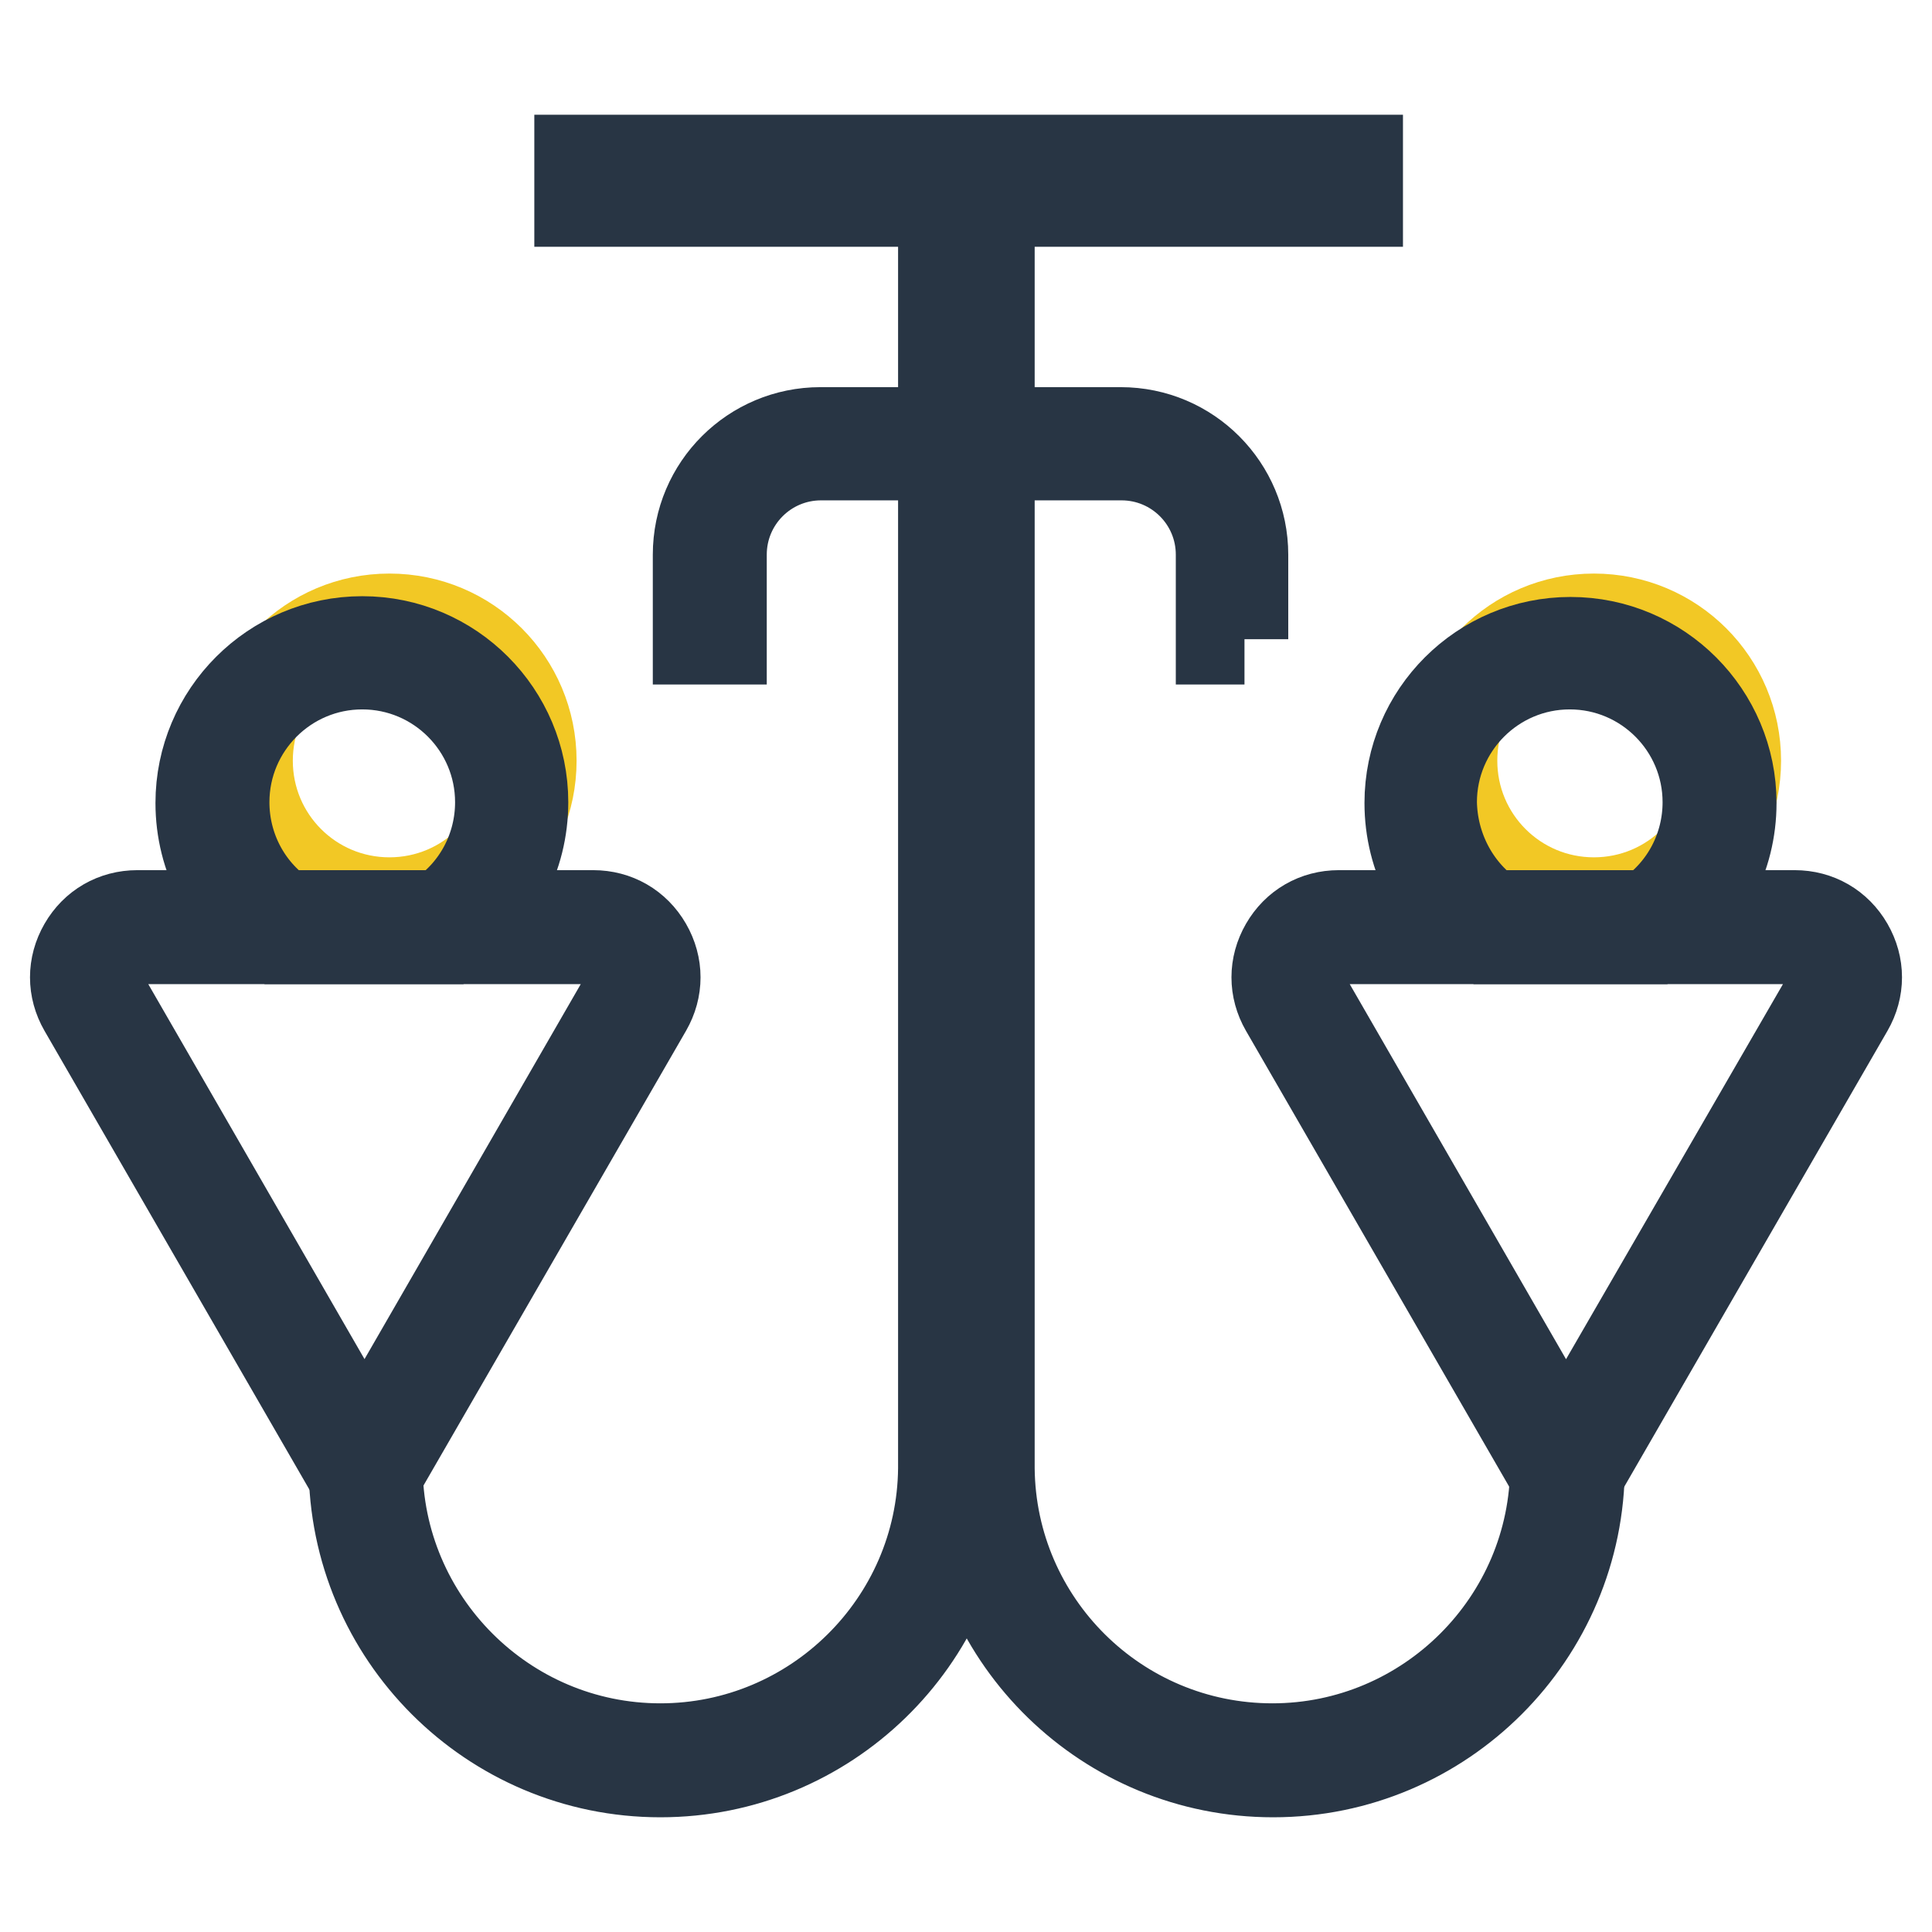
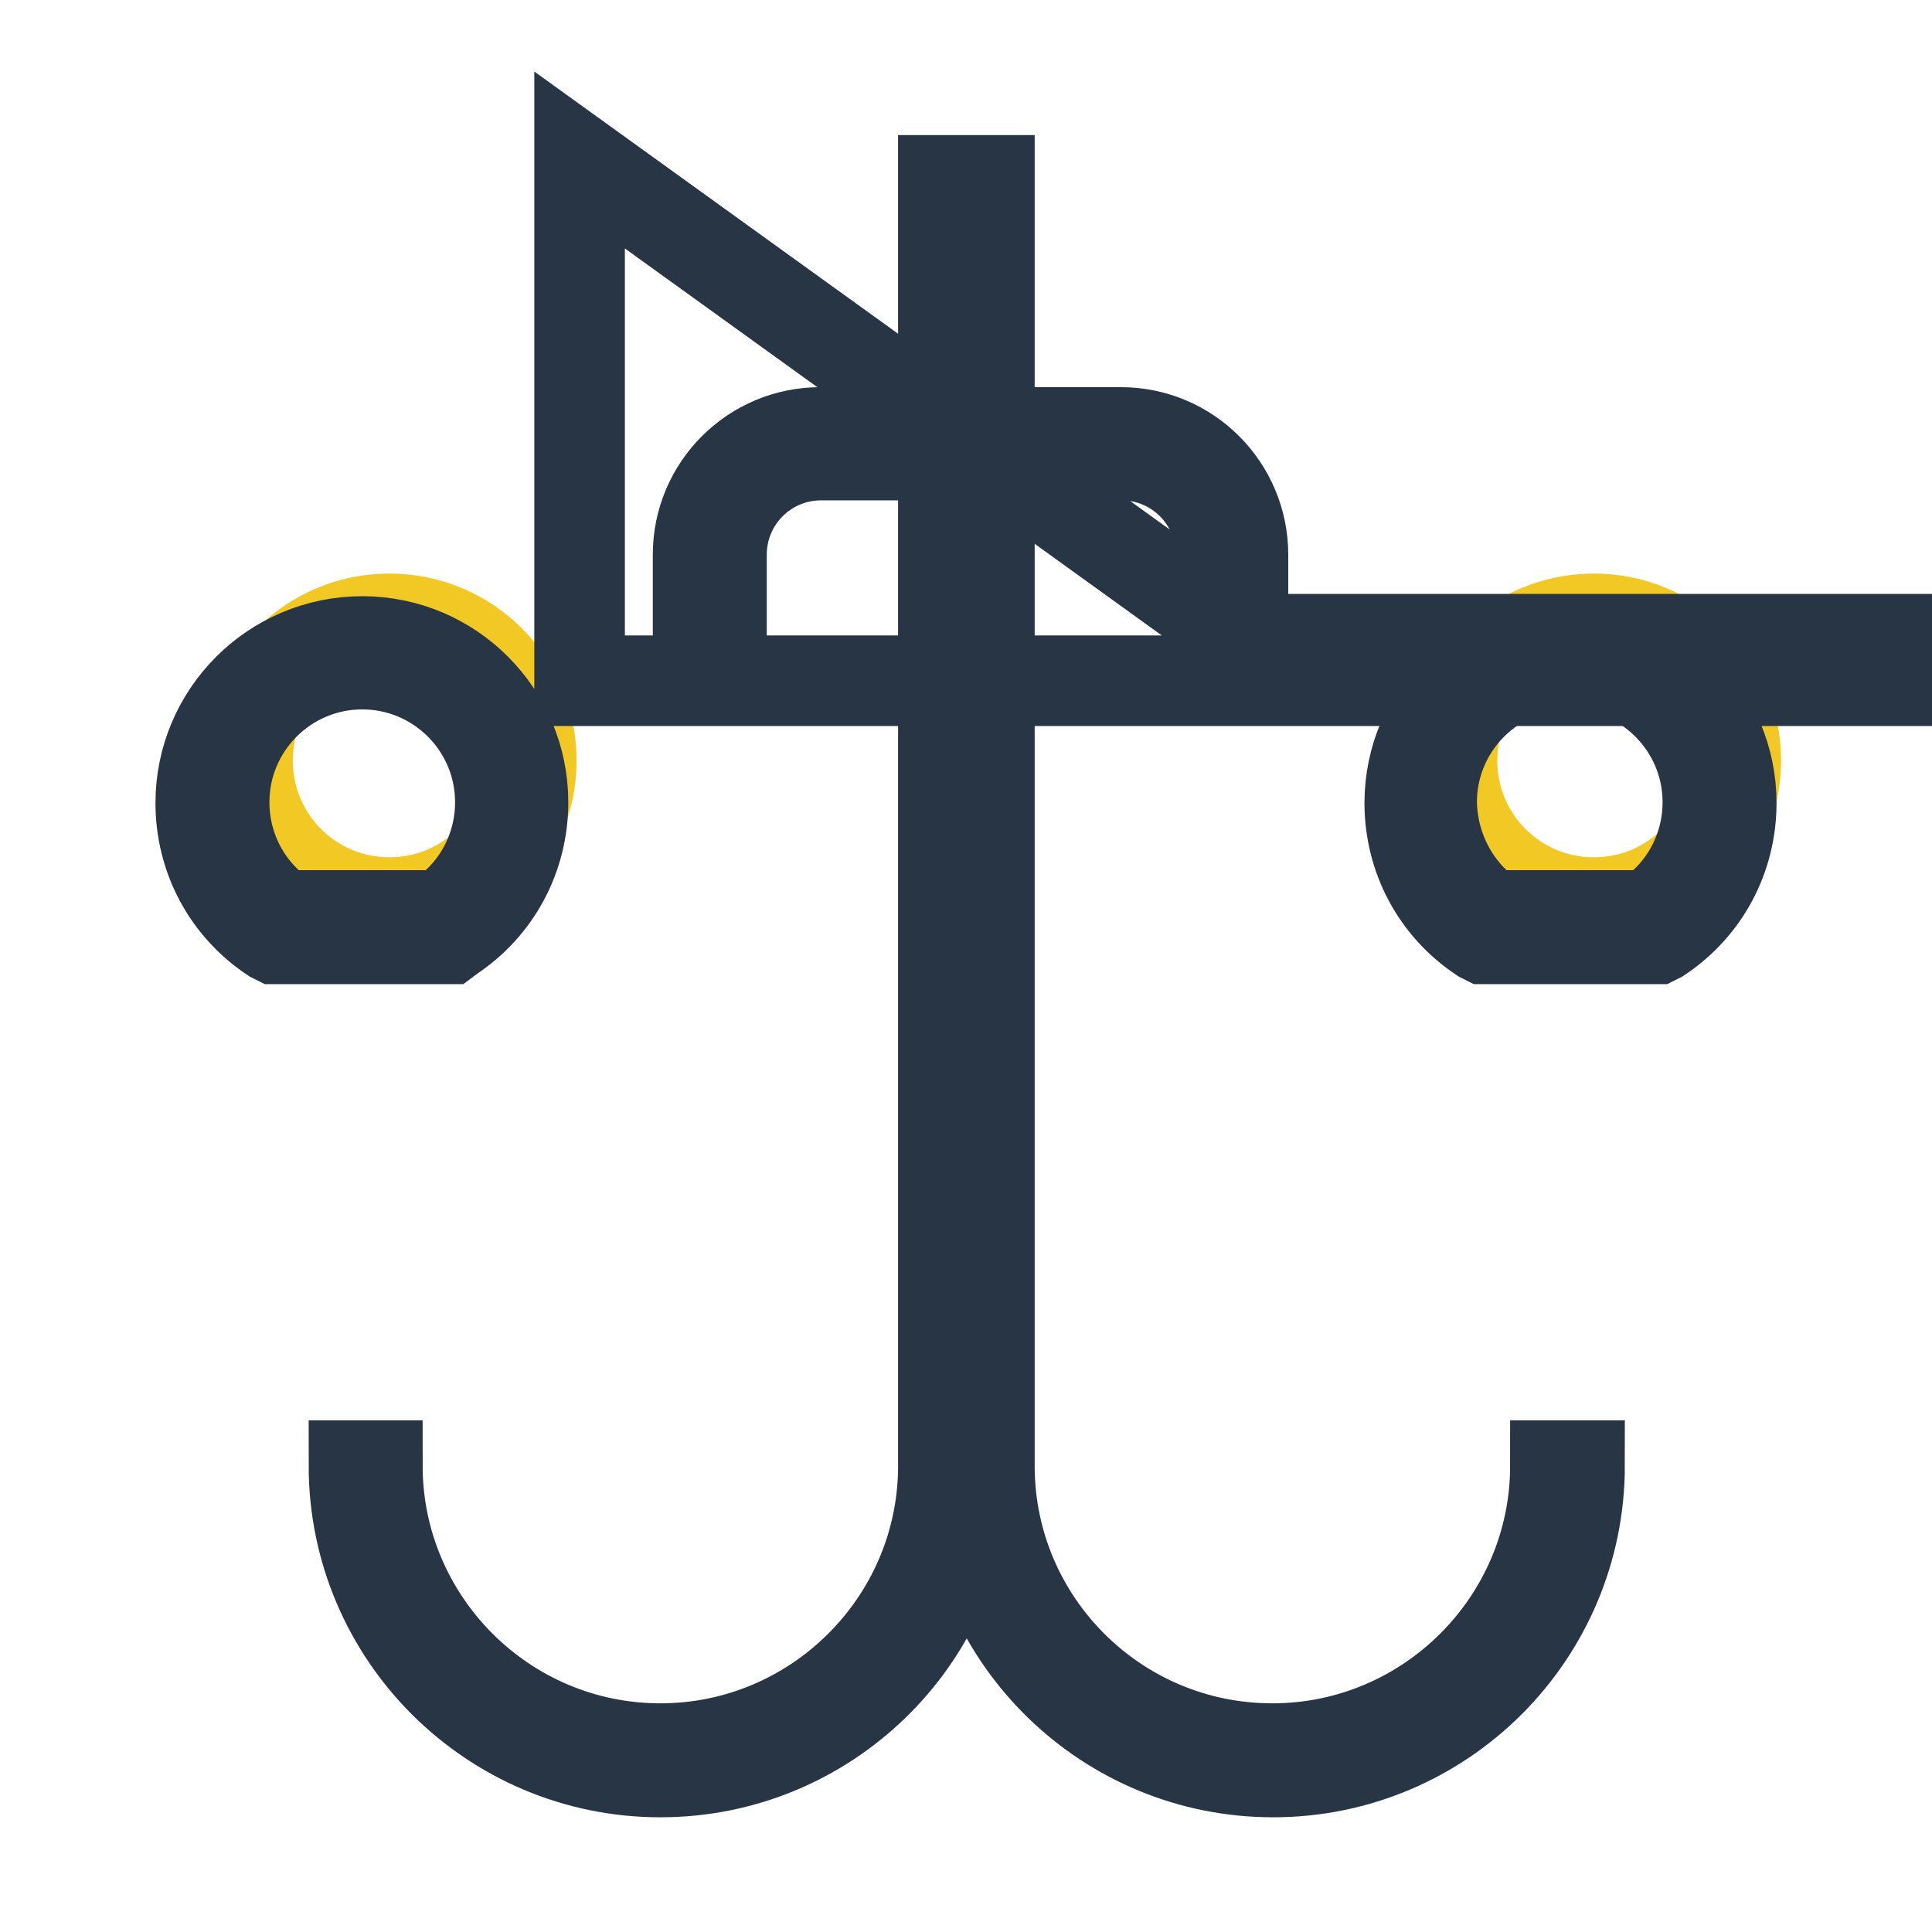
<svg xmlns="http://www.w3.org/2000/svg" version="1.1" x="0px" y="0px" viewBox="0 0 256 256" enable-background="new 0 0 256 256" xml:space="preserve">
  <g>
    <path stroke-width="12" fill-opacity="0" stroke="#f2c825" d="M32.8,100.8c0,10.4,8.4,18.8,18.8,18.8c10.4,0,18.8-8.4,18.8-18.8c0,0,0,0,0,0c0-10.4-8.4-18.8-18.8-18.8 C41.2,82,32.8,90.4,32.8,100.8z" />
    <path stroke-width="12" fill-opacity="0" stroke="#f2c825" d="M192.4,100.8c0,10.4,8.4,18.8,18.8,18.8c10.4,0,18.8-8.4,18.8-18.8S221.6,82,211.2,82 C200.8,82,192.4,90.4,192.4,100.8z" />
-     <path stroke-width="12" fill-opacity="0" stroke="#283544" d="M207.6,198.2l-37.3-64.6c-1.5-2.6-1.5-5.6,0-8.2c1.5-2.6,4.1-4.1,7.1-4.1h60.4c3,0,5.6,1.5,7.1,4.1 c1.5,2.6,1.5,5.6,0,8.2L207.6,198.2z M177.4,124.4c-1.9,0-3.5,0.9-4.5,2.6c-0.9,1.6-0.9,3.5,0,5.1l34.6,60l34.7-60 c0.9-1.6,0.9-3.5,0-5.1c-0.9-1.6-2.6-2.6-4.5-2.6H177.4z" />
    <path stroke-width="12" fill-opacity="0" stroke="#283544" d="M219.5,124.4h-22.8l-0.4-0.2c-6-4-9.5-10.6-9.5-17.8c0-11.8,9.6-21.3,21.3-21.3c11.8,0,21.3,9.6,21.3,21.3 c0,7.2-3.5,13.8-9.5,17.8L219.5,124.4z M197.5,121.3h21c4.9-3.4,7.8-9,7.8-15c0-10.1-8.2-18.3-18.3-18.3 c-10.1,0-18.3,8.2-18.3,18.3C189.8,112.3,192.7,117.9,197.5,121.3z M206.1,194.2c0,20.7-16.9,37.5-37.5,37.5 c-20.6,0-37.3-16.6-37.5-37.1h0V23.9H125v170.7h0c-0.2,20.5-17,37.1-37.5,37.1c-20.7,0-37.5-16.9-37.5-37.5h-3.1 c0,22.4,18.2,40.6,40.6,40.6c22,0,39.9-17.5,40.6-39.3c0.7,21.8,18.6,39.3,40.6,39.3c22.4,0,40.6-18.2,40.6-40.6H206.1L206.1,194.2 z" />
-     <path stroke-width="12" fill-opacity="0" stroke="#283544" d="M48.4,198.2l-37.3-64.6c-1.5-2.6-1.5-5.6,0-8.2c1.5-2.6,4.1-4.1,7.1-4.1h60.4c3,0,5.6,1.5,7.1,4.1 c1.5,2.6,1.5,5.6,0,8.2L48.4,198.2z M18.2,124.4c-1.9,0-3.5,0.9-4.5,2.6c-0.9,1.6-0.9,3.5,0,5.1l34.6,60l34.6-60 c0.9-1.6,0.9-3.5,0-5.1c-0.9-1.6-2.6-2.6-4.5-2.6H18.2z" />
-     <path stroke-width="12" fill-opacity="0" stroke="#283544" d="M59.4,124.4H36.5l-0.4-0.2c-6-4-9.5-10.6-9.5-17.8C26.6,94.6,36.2,85,48,85c11.8,0,21.3,9.6,21.3,21.3 c0,7.2-3.5,13.8-9.5,17.8L59.4,124.4z M37.5,121.3h21c4.9-3.4,7.8-9,7.8-15c0-10.1-8.2-18.3-18.3-18.3s-18.3,8.2-18.3,18.3 C29.7,112.3,32.6,117.9,37.5,121.3z M164.9,84.7h-3.1V73.5c0-7.3-5.9-13.2-13.2-13.2h-39.8c-7.3,0-13.2,5.9-13.2,13.2v11.2h-3.1 V73.5c0-9,7.3-16.2,16.2-16.2h39.8c9,0,16.2,7.3,16.2,16.2V84.7z M76.8,21.2h103.1v5.5H76.8V21.2z" />
+     <path stroke-width="12" fill-opacity="0" stroke="#283544" d="M59.4,124.4H36.5l-0.4-0.2c-6-4-9.5-10.6-9.5-17.8C26.6,94.6,36.2,85,48,85c11.8,0,21.3,9.6,21.3,21.3 c0,7.2-3.5,13.8-9.5,17.8L59.4,124.4z M37.5,121.3h21c4.9-3.4,7.8-9,7.8-15c0-10.1-8.2-18.3-18.3-18.3s-18.3,8.2-18.3,18.3 C29.7,112.3,32.6,117.9,37.5,121.3z M164.9,84.7h-3.1V73.5c0-7.3-5.9-13.2-13.2-13.2h-39.8c-7.3,0-13.2,5.9-13.2,13.2v11.2h-3.1 V73.5c0-9,7.3-16.2,16.2-16.2h39.8c9,0,16.2,7.3,16.2,16.2V84.7z h103.1v5.5H76.8V21.2z" />
  </g>
</svg>